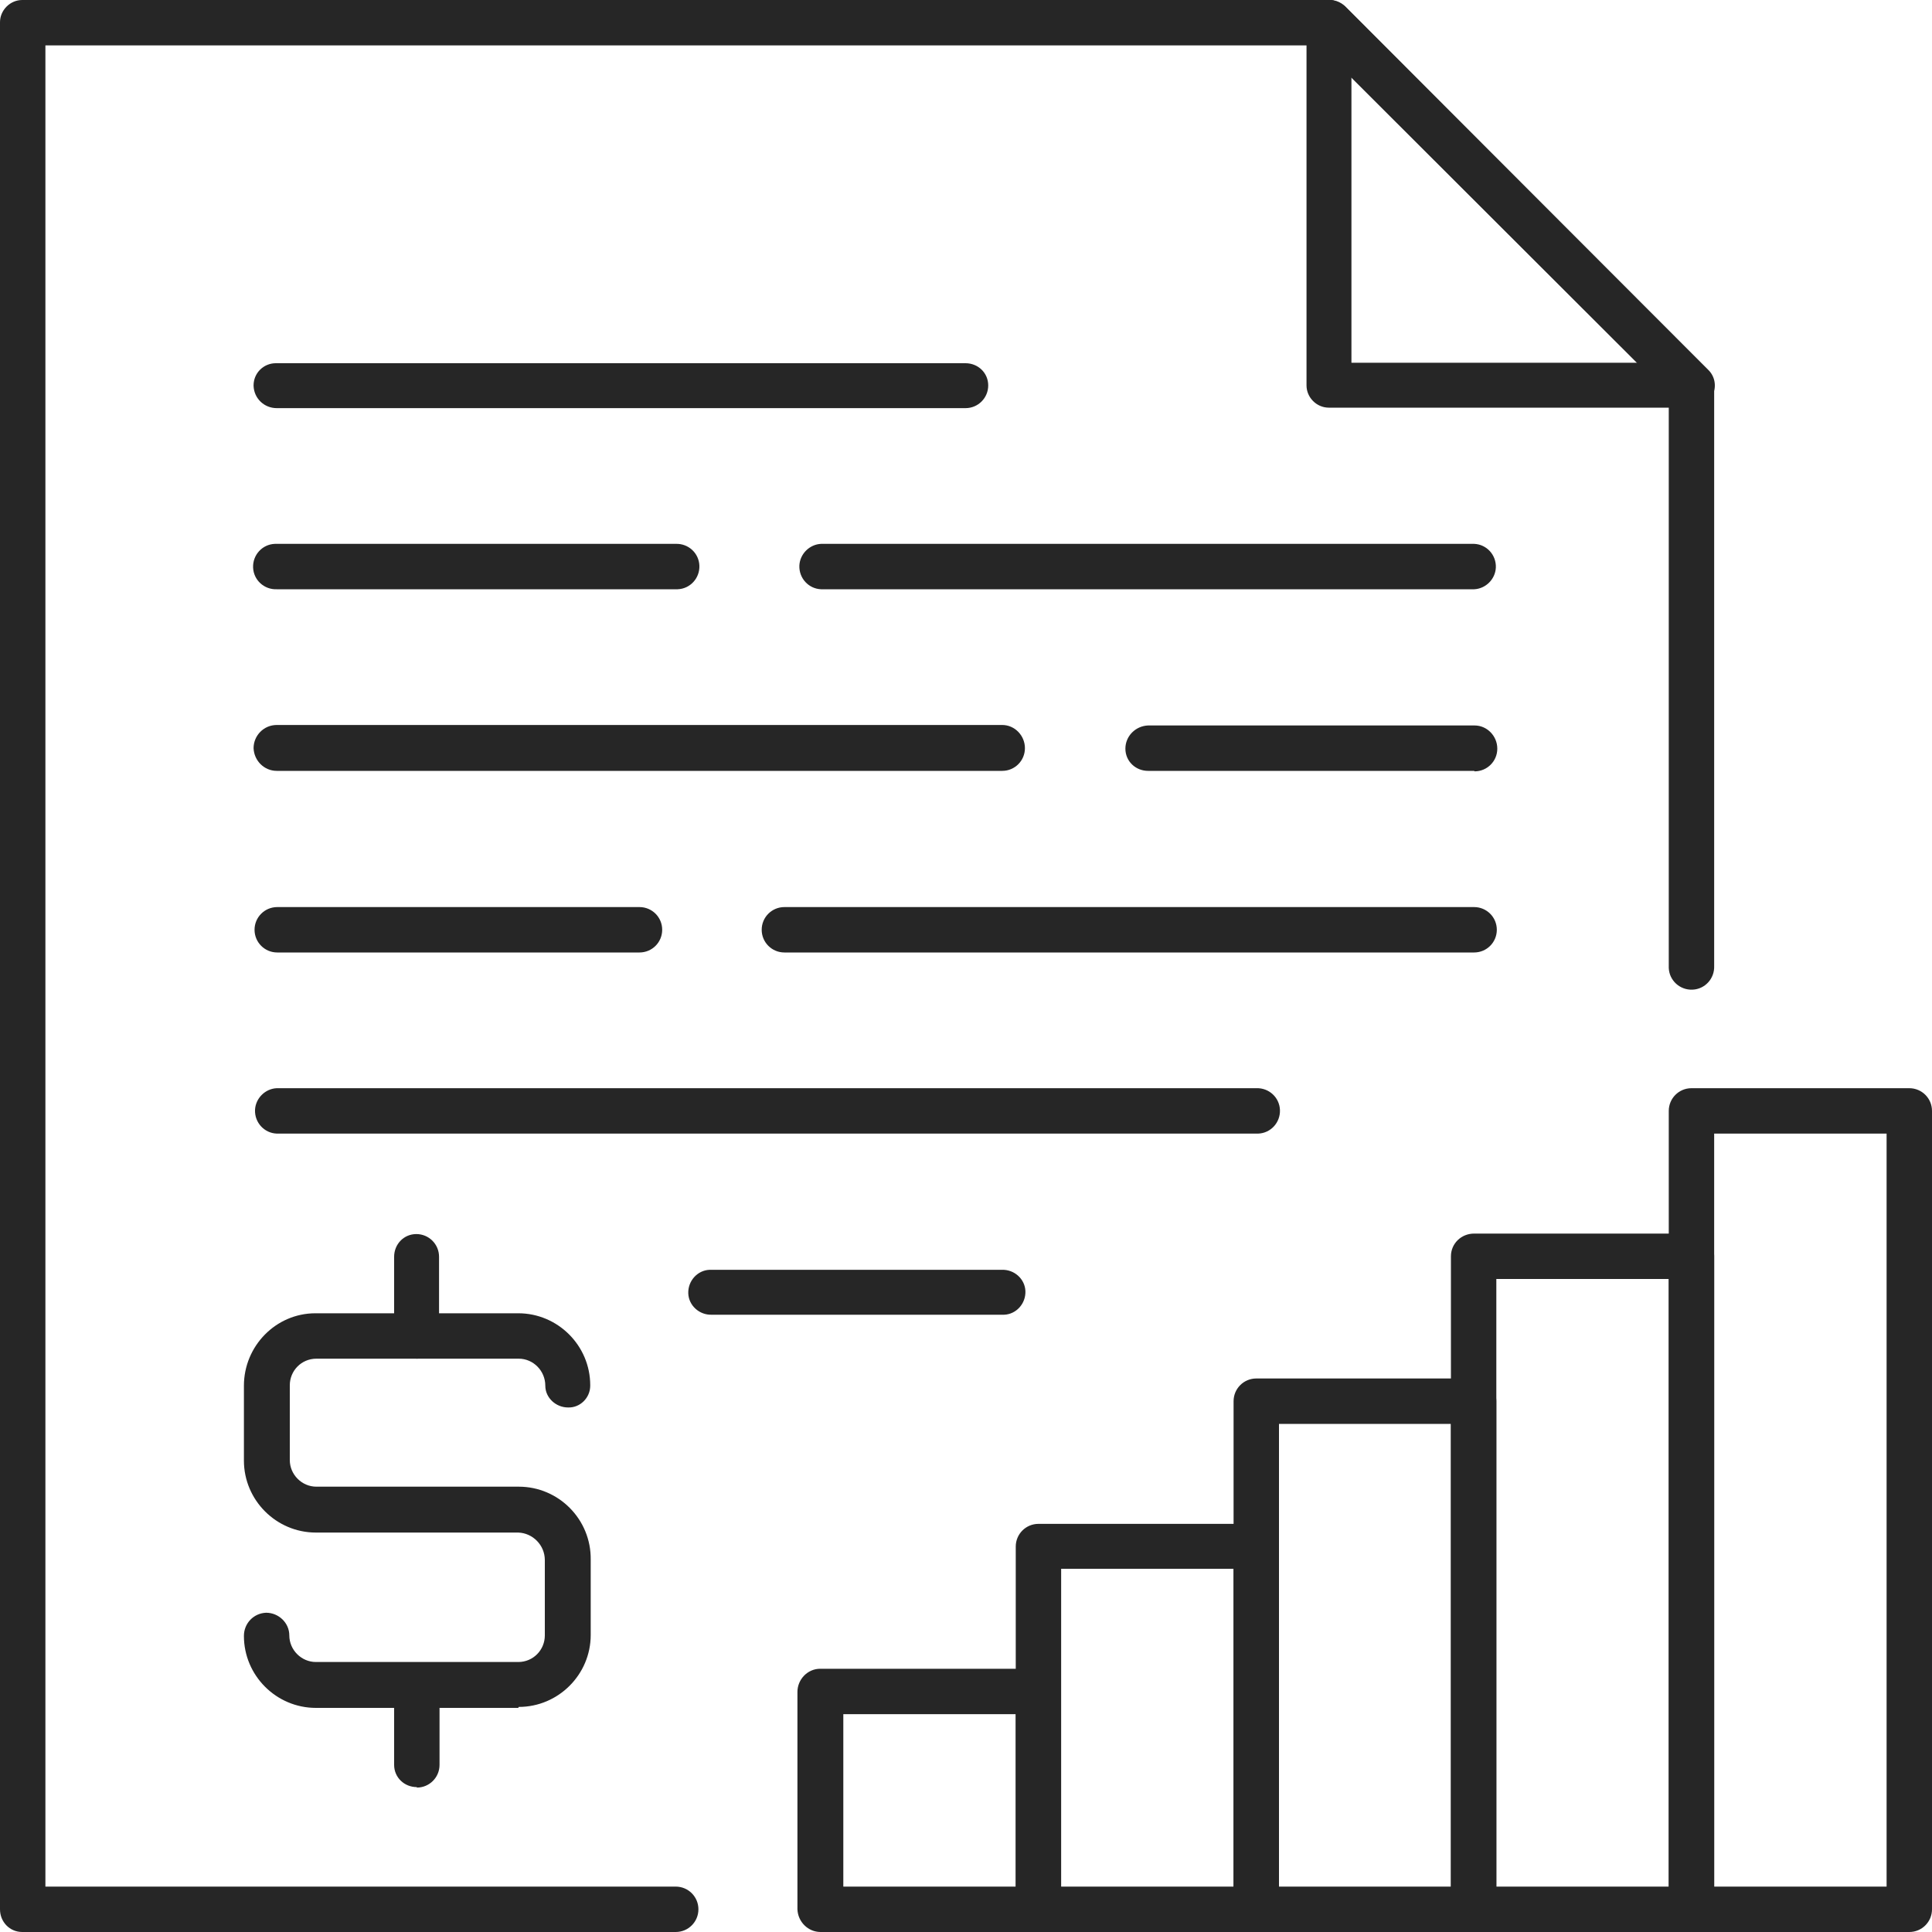
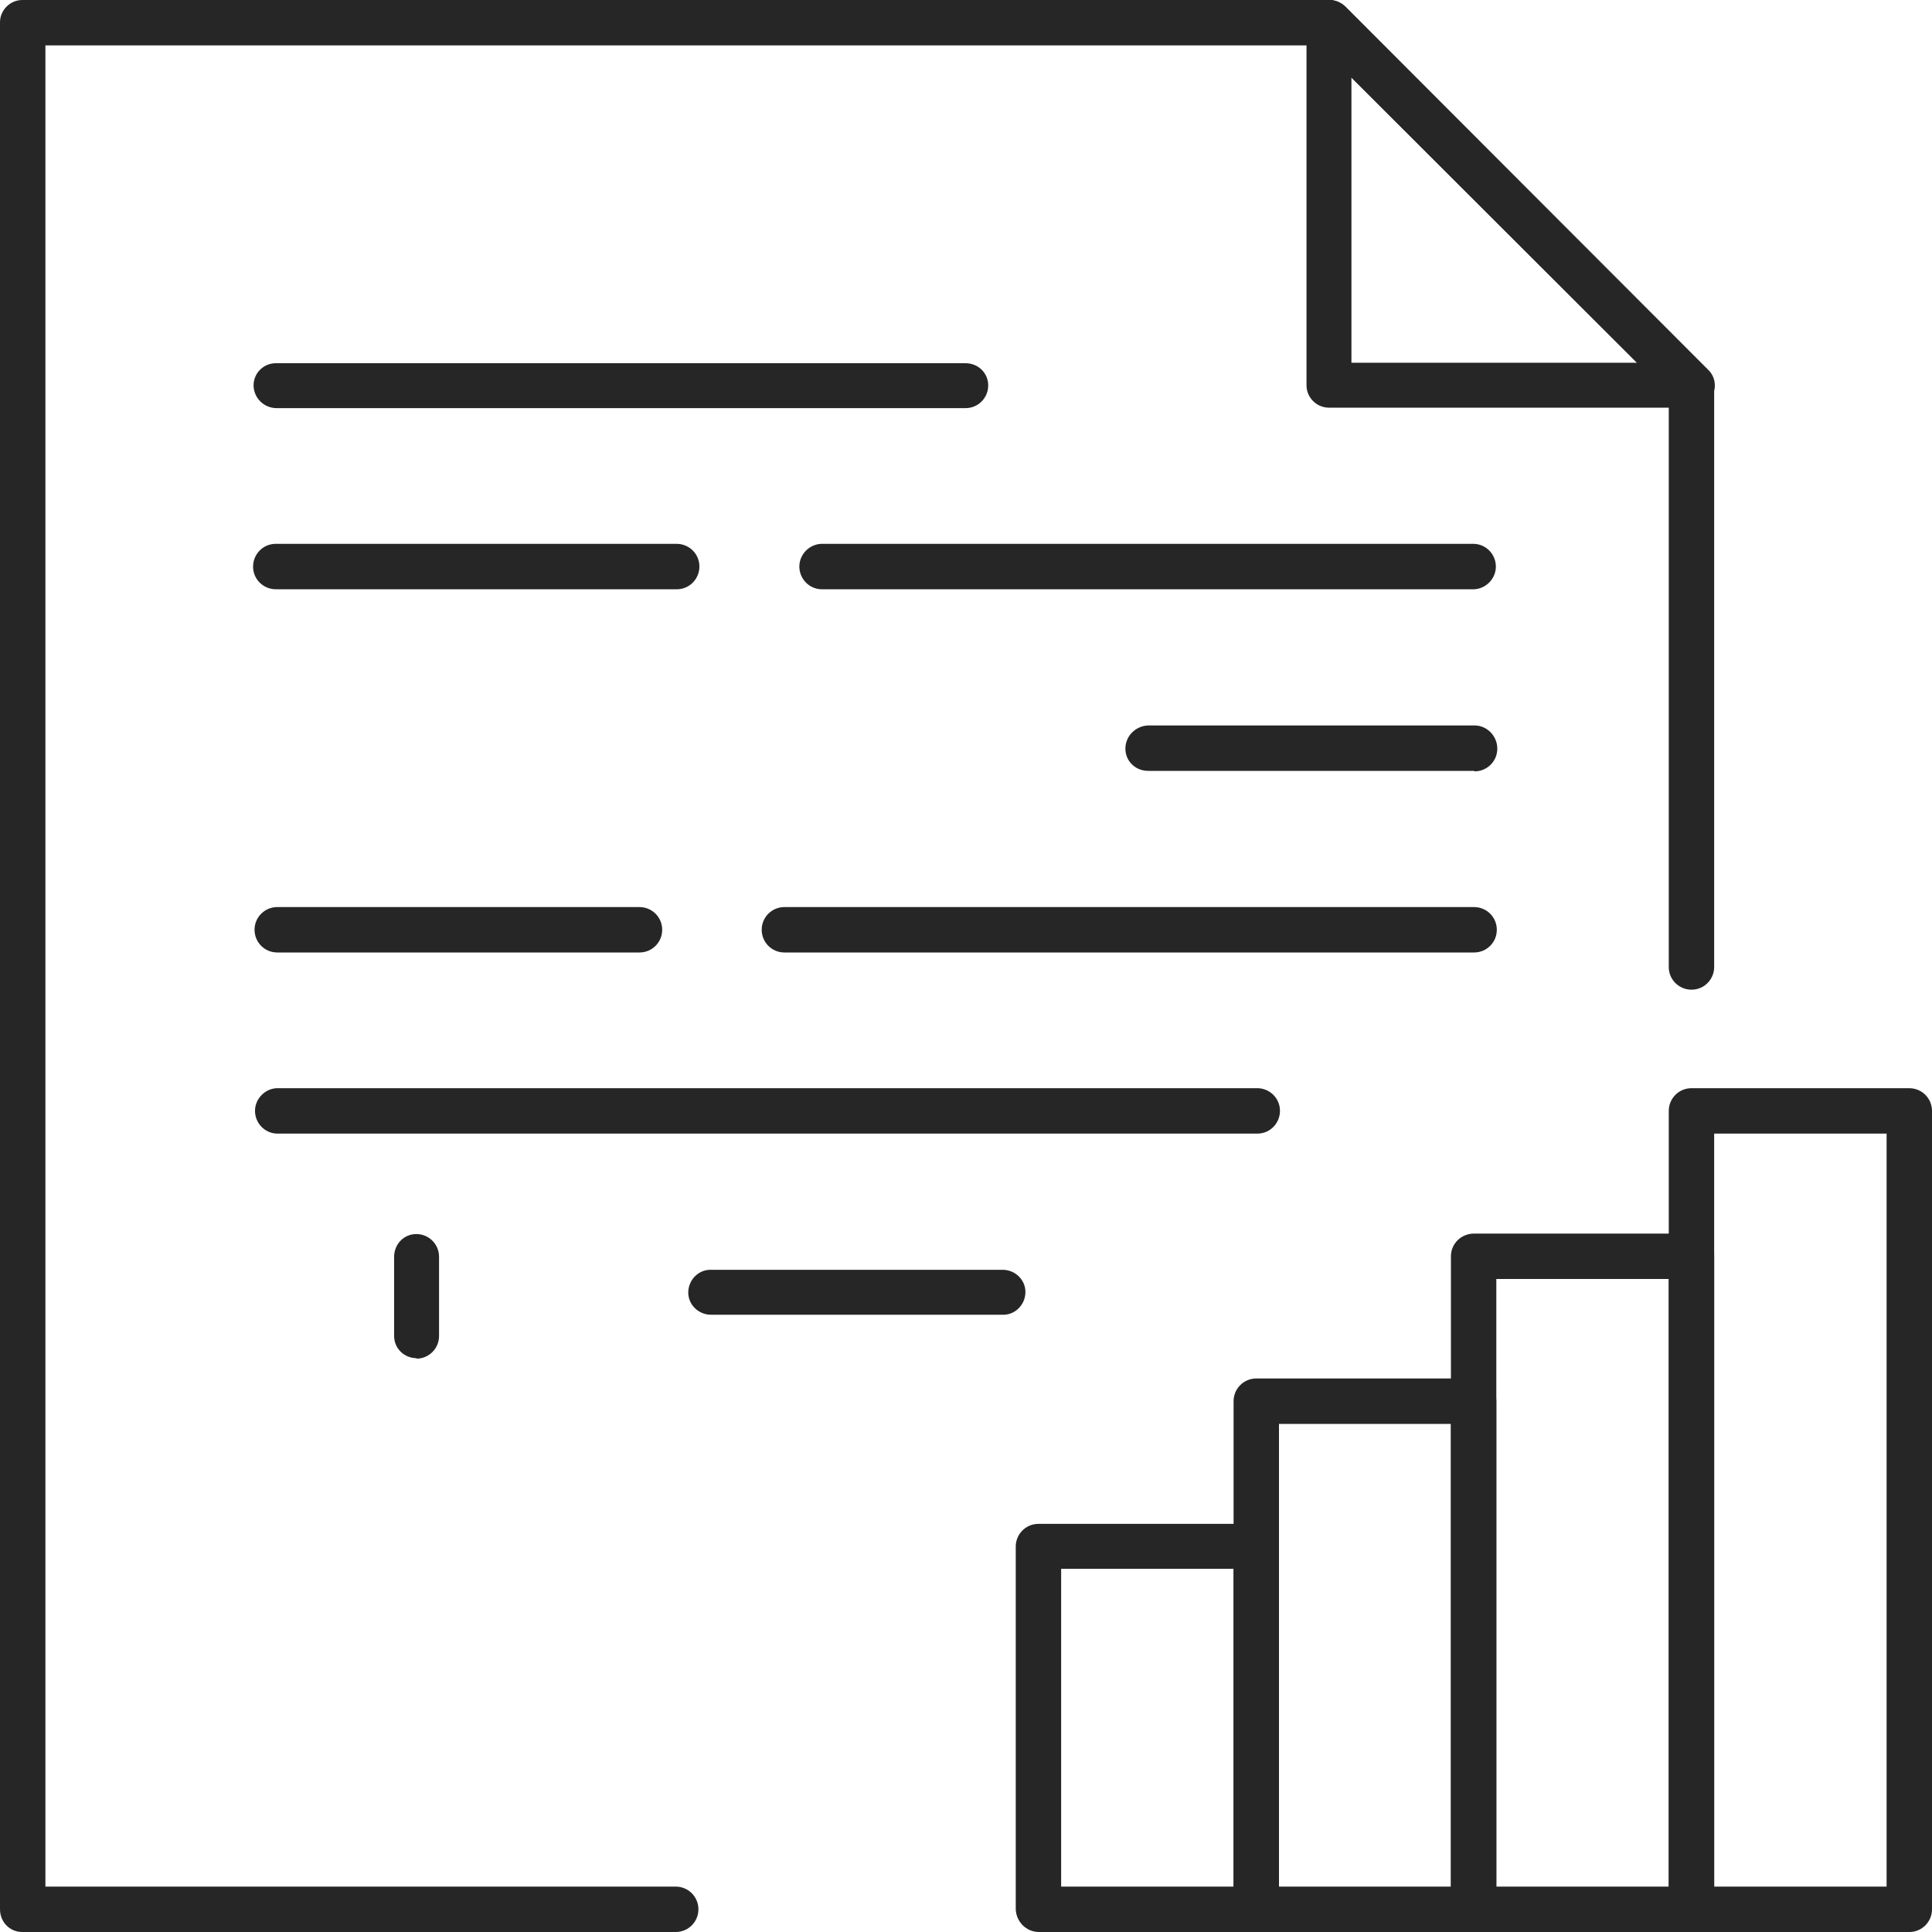
<svg xmlns="http://www.w3.org/2000/svg" id="Layer_2" data-name="Layer 2" width="40" height="40" viewBox="0 0 40 40">
  <defs>
    <style>
      .cls-1 {
        fill: none;
      }

      .cls-2 {
        fill: #262626;
      }

      .cls-3 {
        clip-path: url(#clippath);
      }
    </style>
    <clipPath id="clippath">
      <rect class="cls-1" width="40" height="40" />
    </clipPath>
  </defs>
  <g id="Layer_1-2" data-name="Layer 1">
    <g id="Group_7915" data-name="Group 7915">
      <g class="cls-3">
        <g id="Group_7914" data-name="Group 7914">
          <path id="Path_3042" data-name="Path 3042" class="cls-2" d="M13.98,40H.46c-.26,0-.46-.21-.46-.47V.46C0,.21.21,0,.46,0h27.05c.12,0,.24.05.33.13l7.5,7.52c.09.08.15.2.15.33v12.02c.01.26-.19.48-.45.49-.26.01-.48-.19-.49-.45,0-.01,0-.03,0-.04v-11.83L27.31.94H.94v38.12h13.05c.26,0,.47.21.47.47,0,.26-.21.47-.47.47" />
          <path id="Path_3043" data-name="Path 3043" class="cls-2" d="M35.02,8.44h-7.51c-.25,0-.46-.21-.46-.46V.46c0-.19.11-.36.29-.43.17-.07.37-.03.51.1l7.51,7.52c.14.13.18.33.11.5-.07.18-.25.29-.44.29M27.98,7.51h5.92l-5.92-5.91v5.91Z" />
          <path id="Path_3044" data-name="Path 3044" class="cls-2" d="M20,8.45H5.73c-.26,0-.47-.2-.48-.46,0,0,0,0,0-.01,0-.26.21-.46.46-.46,0,0,0,0,.01,0h14.27c.26,0,.47.2.47.46,0,0,0,0,0,0,0,.26-.21.47-.47.47" />
          <path id="Path_3045" data-name="Path 3045" class="cls-2" d="M13.99,12.2H5.73c-.26.01-.48-.19-.49-.45-.01-.26.19-.48.45-.49.01,0,.03,0,.04,0h8.26c.26-.01.48.19.49.45.01.26-.19.48-.45.49-.01,0-.03,0-.04,0" />
          <path id="Path_3046" data-name="Path 3046" class="cls-2" d="M30.52,12.2h-13.52c-.26-.01-.46-.23-.45-.49.01-.24.21-.44.45-.45h13.52c.26.01.46.23.45.49-.01.24-.21.44-.45.45" />
-           <path id="Path_3047" data-name="Path 3047" class="cls-2" d="M20.75,15.96H5.73c-.26,0-.47-.21-.48-.47,0,0,0,0,0,0,0-.26.21-.48.48-.48h15.02c.26,0,.47.22.47.48,0,.26-.21.47-.47.47" />
          <path id="Path_3048" data-name="Path 3048" class="cls-2" d="M30.52,15.96h-6.75c-.26,0-.47-.2-.47-.46,0,0,0,0,0,0,0-.26.21-.47.47-.48,0,0,0,0,0,0h6.76c.26,0,.47.22.47.48,0,.26-.21.47-.47.47" />
          <path id="Path_3049" data-name="Path 3049" class="cls-2" d="M13.24,19.72h-7.5c-.26,0-.47-.21-.47-.47s.21-.47.47-.47h7.5c.26,0,.47.21.47.47s-.21.47-.47.47" />
          <path id="Path_3050" data-name="Path 3050" class="cls-2" d="M30.52,19.72h-14.28c-.26,0-.47-.21-.47-.47s.21-.47.47-.47h14.28c.26,0,.47.21.47.47s-.21.47-.47.47" />
          <path id="Path_3051" data-name="Path 3051" class="cls-2" d="M26.01,23.47H5.73c-.26-.01-.46-.23-.45-.49.01-.24.21-.44.45-.45h20.28c.26-.01.48.19.49.45.01.26-.19.48-.45.49-.01,0-.03,0-.04,0" />
          <path id="Path_3052" data-name="Path 3052" class="cls-2" d="M20.75,27.22h-6.01c-.26.01-.48-.19-.49-.44-.01-.26.19-.48.44-.49.01,0,.03,0,.04,0h6.01c.26-.01.48.19.49.44.01.26-.19.48-.44.49-.01,0-.03,0-.04,0" />
-           <path id="Path_3053" data-name="Path 3053" class="cls-2" d="M10.73,35.36h-4.19c-.82,0-1.49-.67-1.49-1.49,0-.26.2-.47.46-.48,0,0,0,0,0,0,.26,0,.48.21.48.47,0,0,0,0,0,0,0,.3.25.55.55.55,0,0,0,0,0,0h4.19c.31,0,.55-.25.55-.55v-1.56c0-.31-.25-.56-.55-.57h-4.19c-.82,0-1.49-.67-1.49-1.49v-1.55c0-.82.66-1.5,1.48-1.5,0,0,0,0,.01,0h4.19c.82,0,1.49.67,1.49,1.49,0,0,0,0,0,.01,0,.25-.21.46-.46.45,0,0,0,0,0,0-.25,0-.47-.2-.47-.45,0-.31-.25-.56-.55-.56h-4.19c-.31,0-.55.25-.55.55,0,0,0,0,0,0v1.55c0,.3.25.55.55.55,0,0,0,0,0,0h4.19c.83,0,1.5.68,1.49,1.51,0,0,0,0,0,0v1.56c0,.82-.67,1.49-1.49,1.49" />
          <path id="Path_3054" data-name="Path 3054" class="cls-2" d="M8.63,28.12c-.26,0-.47-.2-.47-.46,0,0,0,0,0,0v-1.64c0-.26.2-.47.46-.47,0,0,0,0,0,0,.26,0,.47.21.47.47v1.64c0,.26-.21.47-.47.47" />
-           <path id="Path_3055" data-name="Path 3055" class="cls-2" d="M8.63,37c-.26,0-.47-.2-.47-.46,0,0,0,0,0,0v-1.63c0-.26.2-.47.46-.48,0,0,0,0,.01,0,.26,0,.47.21.47.48,0,0,0,0,0,0v1.63c0,.26-.21.47-.47.47" />
-           <path id="Path_3056" data-name="Path 3056" class="cls-2" d="M21.5,40h-4.51c-.26,0-.47-.21-.48-.47v-4.5c0-.26.21-.48.47-.48,0,0,0,0,0,0h4.51c.26,0,.47.21.47.48,0,0,0,0,0,0v4.5c0,.26-.21.47-.47.47M17.46,39.06h3.57v-3.57h-3.57v3.57Z" />
-           <path id="Path_3057" data-name="Path 3057" class="cls-2" d="M26.01,40h-4.5c-.26,0-.47-.21-.48-.47v-7.51c0-.26.21-.47.47-.47h4.5c.26,0,.47.21.47.48,0,0,0,0,0,0v7.51c0,.26-.21.47-.47.47M21.97,39.06h3.57v-6.58h-3.57v6.58Z" />
+           <path id="Path_3057" data-name="Path 3057" class="cls-2" d="M26.01,40h-4.5c-.26,0-.47-.21-.48-.47v-7.51c0-.26.21-.47.47-.47h4.5c.26,0,.47.21.47.48,0,0,0,0,0,0v7.51M21.97,39.06h3.57v-6.58h-3.57v6.58Z" />
          <path id="Path_3058" data-name="Path 3058" class="cls-2" d="M30.52,40h-4.51c-.26,0-.47-.21-.47-.47v-10.52c0-.26.21-.47.47-.47h4.51c.26,0,.46.21.46.47v10.52c0,.26-.21.46-.46.47M26.48,39.06h3.56v-9.58h-3.56v9.58Z" />
          <path id="Path_3059" data-name="Path 3059" class="cls-2" d="M35.02,40h-4.5c-.26,0-.47-.21-.48-.47v-13.52c0-.26.21-.47.48-.47,0,0,0,0,0,0h4.5c.26,0,.47.21.47.46,0,0,0,0,0,0v13.52c0,.26-.21.47-.47.47M30.98,39.06h3.57v-12.58h-3.57v12.58Z" />
          <path id="Path_3060" data-name="Path 3060" class="cls-2" d="M39.53,40h-4.51c-.26,0-.47-.21-.47-.47v-16.53c0-.26.21-.47.47-.47h4.51c.26,0,.47.21.47.47v16.53c0,.26-.21.47-.47.47M35.49,39.06h3.57v-15.59h-3.57v15.59Z" />
        </g>
      </g>
    </g>
  </g>
</svg>